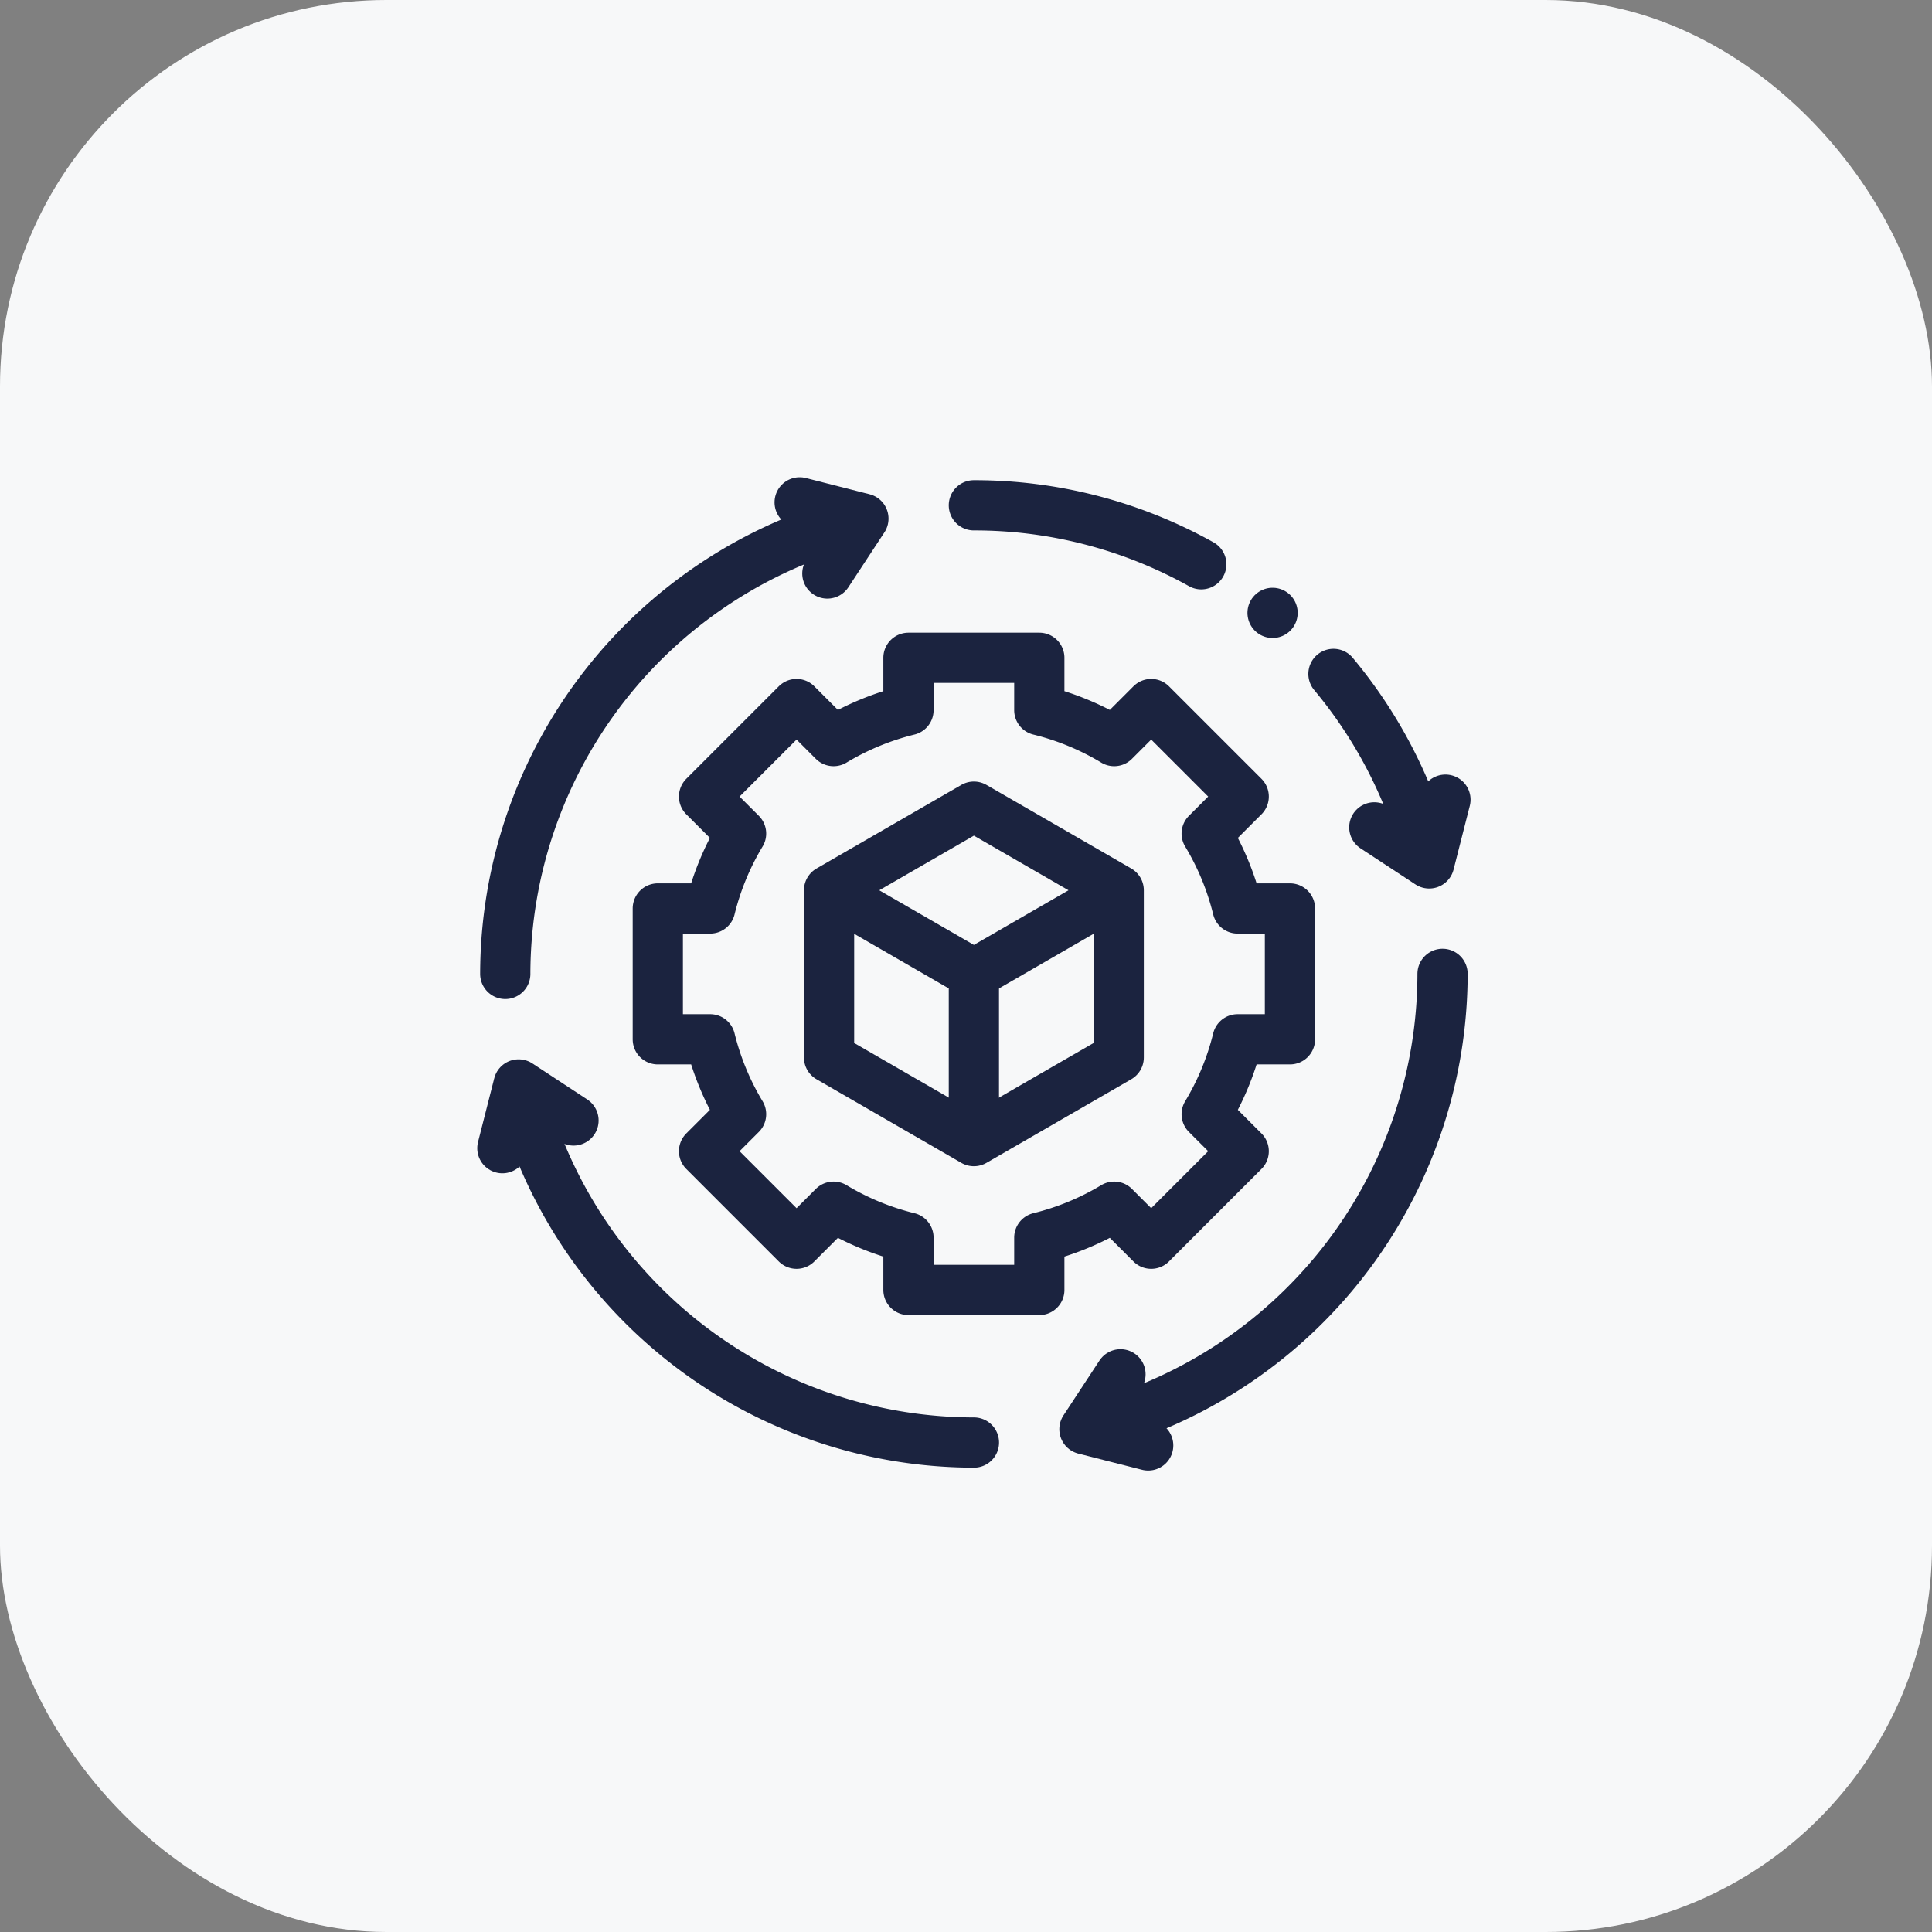
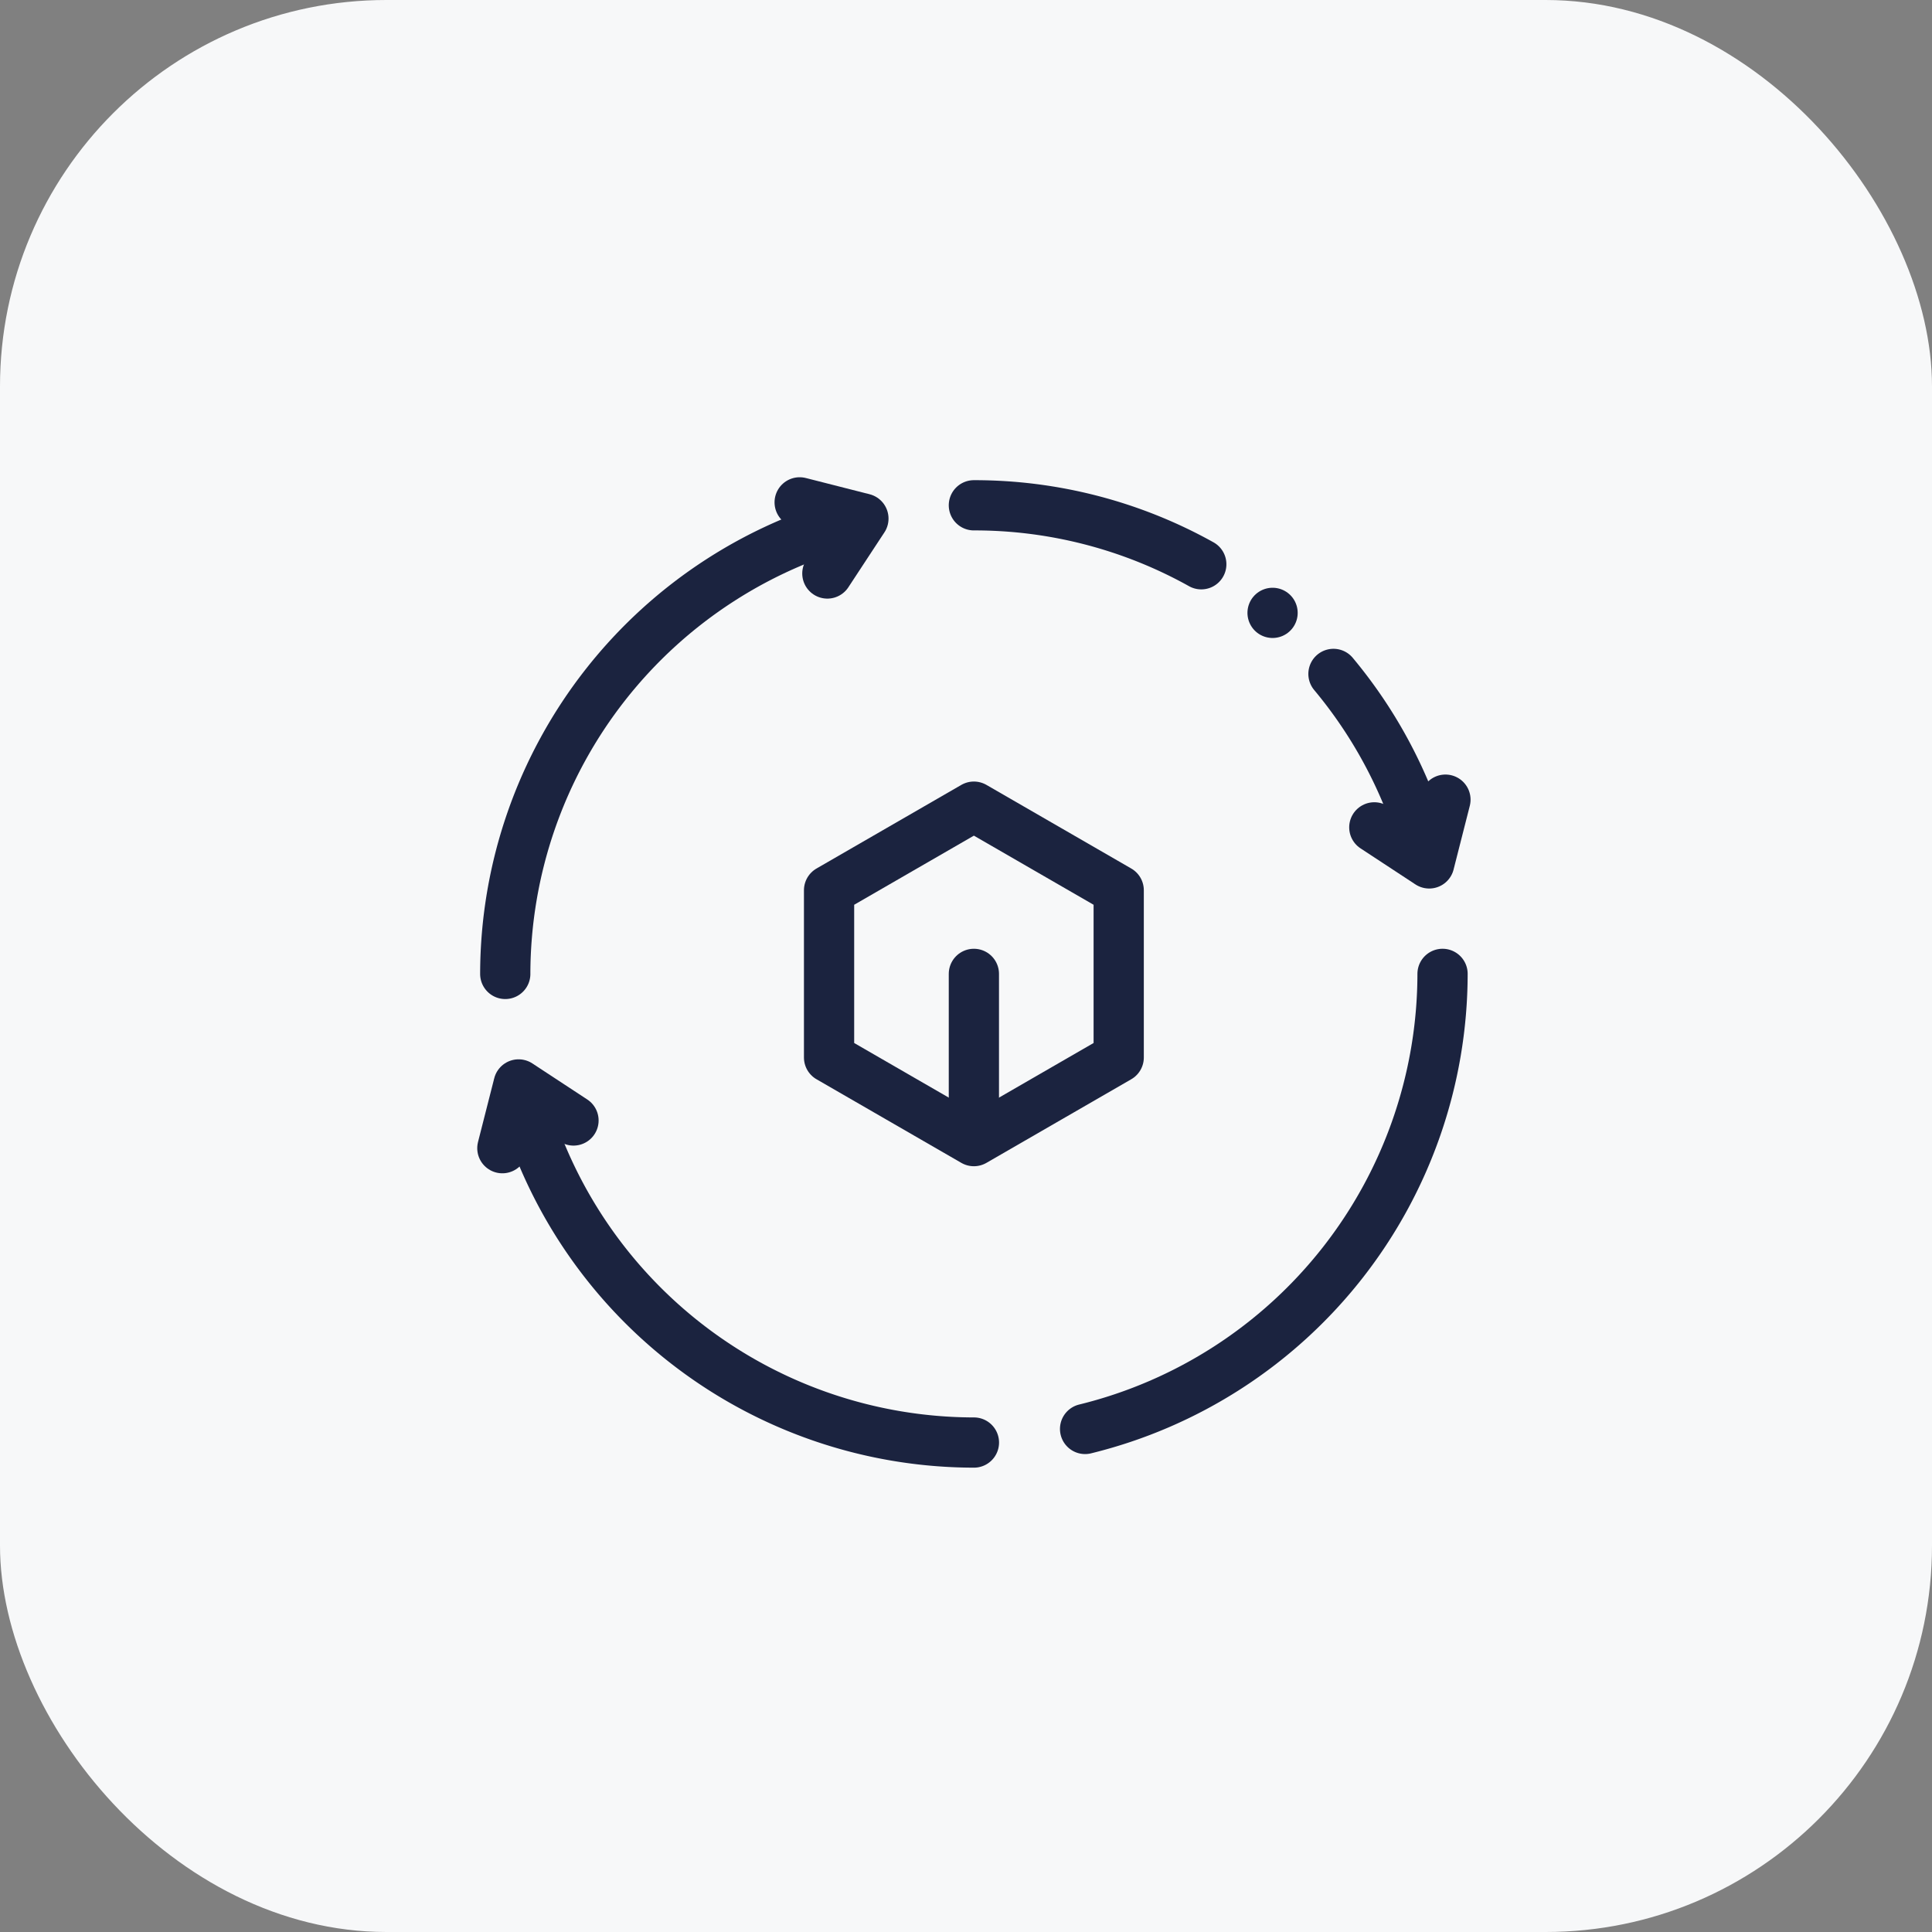
<svg xmlns="http://www.w3.org/2000/svg" width="50" height="50" viewBox="0 0 50 50">
  <rect x="0" y="0" width="50" height="50" fill="#808080" stroke="none" />
  <defs>
    <clipPath id="clip-supply-chain-ico">
      <rect width="50" height="50" />
    </clipPath>
  </defs>
  <g id="supply-chain-ico" clip-path="url(#clip-supply-chain-ico)">
    <rect id="Rectangle_38" data-name="Rectangle 38" width="50" height="50" rx="10" fill="#f7f8f9" />
    <g id="g681" transform="translate(12.277 694.942)">
      <g id="g683" transform="translate(0.723 -681.942)">
        <g id="Group_17770" data-name="Group 17770" transform="translate(0 0)">
          <g id="g691" transform="translate(4.021 4.021)">
-             <path id="path693" d="M-423.5-255.555v-3.386h-1.355a6.992,6.992,0,0,0-.8-1.938l.958-.958-2.394-2.394-.958.958a6.993,6.993,0,0,0-1.938-.8v-1.355h-3.386v1.355a6.993,6.993,0,0,0-1.938.8l-.958-.958-2.394,2.394.958.958a6.992,6.992,0,0,0-.8,1.938h-1.355v3.386h1.355a6.992,6.992,0,0,0,.8,1.938l-.958.958,2.394,2.394.958-.958a6.992,6.992,0,0,0,1.938.8v1.355h3.386v-1.355a6.992,6.992,0,0,0,1.938-.8l.958.958,2.394-2.394-.958-.958a6.992,6.992,0,0,0,.8-1.938Z" transform="translate(439.863 265.431)" fill="none" stroke="#1b233f" stroke-linecap="round" stroke-linejoin="round" stroke-miterlimit="10" stroke-width="1.3" />
-           </g>
+             </g>
          <g id="g695" transform="translate(8.456 7.876)">
            <path id="path697" d="M-193.974-167.986v-4.328l-3.748-2.164-3.748,2.164v4.328l3.748,2.164Z" transform="translate(201.47 174.478)" fill="none" stroke="#1b233f" stroke-linecap="round" stroke-linejoin="round" stroke-miterlimit="10" stroke-width="1.3" />
          </g>
          <g id="g699" transform="translate(8.579 10.089)">
-             <path id="path701" d="M0-.588,3.625,1.505,7.29-.611" transform="translate(0 0.611)" fill="none" stroke="#1b233f" stroke-linecap="round" stroke-linejoin="round" stroke-miterlimit="10" stroke-width="1.3" />
-           </g>
+             </g>
          <g id="g703" transform="translate(12.204 12.204)">
            <path id="path705" d="M0,0V4.09" fill="none" stroke="#1b233f" stroke-linecap="round" stroke-linejoin="round" stroke-miterlimit="10" stroke-width="1.3" />
          </g>
          <g id="g707" transform="translate(12.204 0.076)">
            <path id="path709" d="M-152.277-39.492a12.041,12.041,0,0,0-5.885-1.526" transform="translate(158.162 41.019)" fill="none" stroke="#1b233f" stroke-linecap="round" stroke-linejoin="round" stroke-miterlimit="10" stroke-width="1.3" />
          </g>
          <g id="g711" transform="translate(21.51 4.441)">
            <path id="path713" d="M-63.934-126.422a12.146,12.146,0,0,0-2.471-4.886" transform="translate(66.405 131.308)" fill="none" stroke="#1b233f" stroke-linecap="round" stroke-linejoin="round" stroke-miterlimit="10" stroke-width="1.3" />
          </g>
          <g id="g715" transform="translate(22.567 7.694)">
            <path id="path717" d="M0-18.557l1.421.933.42-1.65" transform="translate(0 19.275)" fill="none" stroke="#1b233f" stroke-linecap="round" stroke-linejoin="round" stroke-miterlimit="10" stroke-width="1.3" />
          </g>
          <g id="g719" transform="translate(0.428 15.082)">
            <path id="path721" d="M0,0A12.141,12.141,0,0,0,11.777,9.251" fill="none" stroke="#1b233f" stroke-linecap="round" stroke-linejoin="round" stroke-miterlimit="10" stroke-width="1.3" />
          </g>
          <g id="g723" transform="translate(0 15.065)">
            <path id="path725" d="M-47.653-24.138l-1.421-.933-.42,1.65" transform="translate(49.495 25.071)" fill="none" stroke="#1b233f" stroke-linecap="round" stroke-linejoin="round" stroke-miterlimit="10" stroke-width="1.3" />
          </g>
          <g id="g727" transform="translate(15.082 12.204)">
            <path id="path729" d="M0-304.729a12.141,12.141,0,0,0,9.251-11.777" transform="translate(0 316.506)" fill="none" stroke="#1b233f" stroke-linecap="round" stroke-linejoin="round" stroke-miterlimit="10" stroke-width="1.3" />
          </g>
          <g id="g731" transform="translate(15.065 22.567)">
-             <path id="path733" d="M-24.138,0l-.933,1.421,1.65.42" transform="translate(25.071)" fill="none" stroke="#1b233f" stroke-linecap="round" stroke-linejoin="round" stroke-miterlimit="10" stroke-width="1.3" />
-           </g>
+             </g>
          <g id="g735" transform="translate(0.076 0.428)">
            <path id="path737" d="M-239.374,0a12.141,12.141,0,0,0-9.251,11.777" transform="translate(248.625)" fill="none" stroke="#1b233f" stroke-linecap="round" stroke-linejoin="round" stroke-miterlimit="10" stroke-width="1.3" />
          </g>
          <g id="g739" transform="translate(7.694)">
            <path id="path741" d="M-18.557-47.653l.933-1.421-1.65-.42" transform="translate(19.275 49.495)" fill="none" stroke="#1b233f" stroke-linecap="round" stroke-linejoin="round" stroke-miterlimit="10" stroke-width="1.3" />
          </g>
          <g id="g743" transform="translate(19.934 2.861)">
            <path id="path745" d="M0,0H0" fill="none" stroke="#1b233f" stroke-linecap="round" stroke-linejoin="round" stroke-miterlimit="10" stroke-width="1.3" />
          </g>
        </g>
      </g>
    </g>
  </g>
</svg>